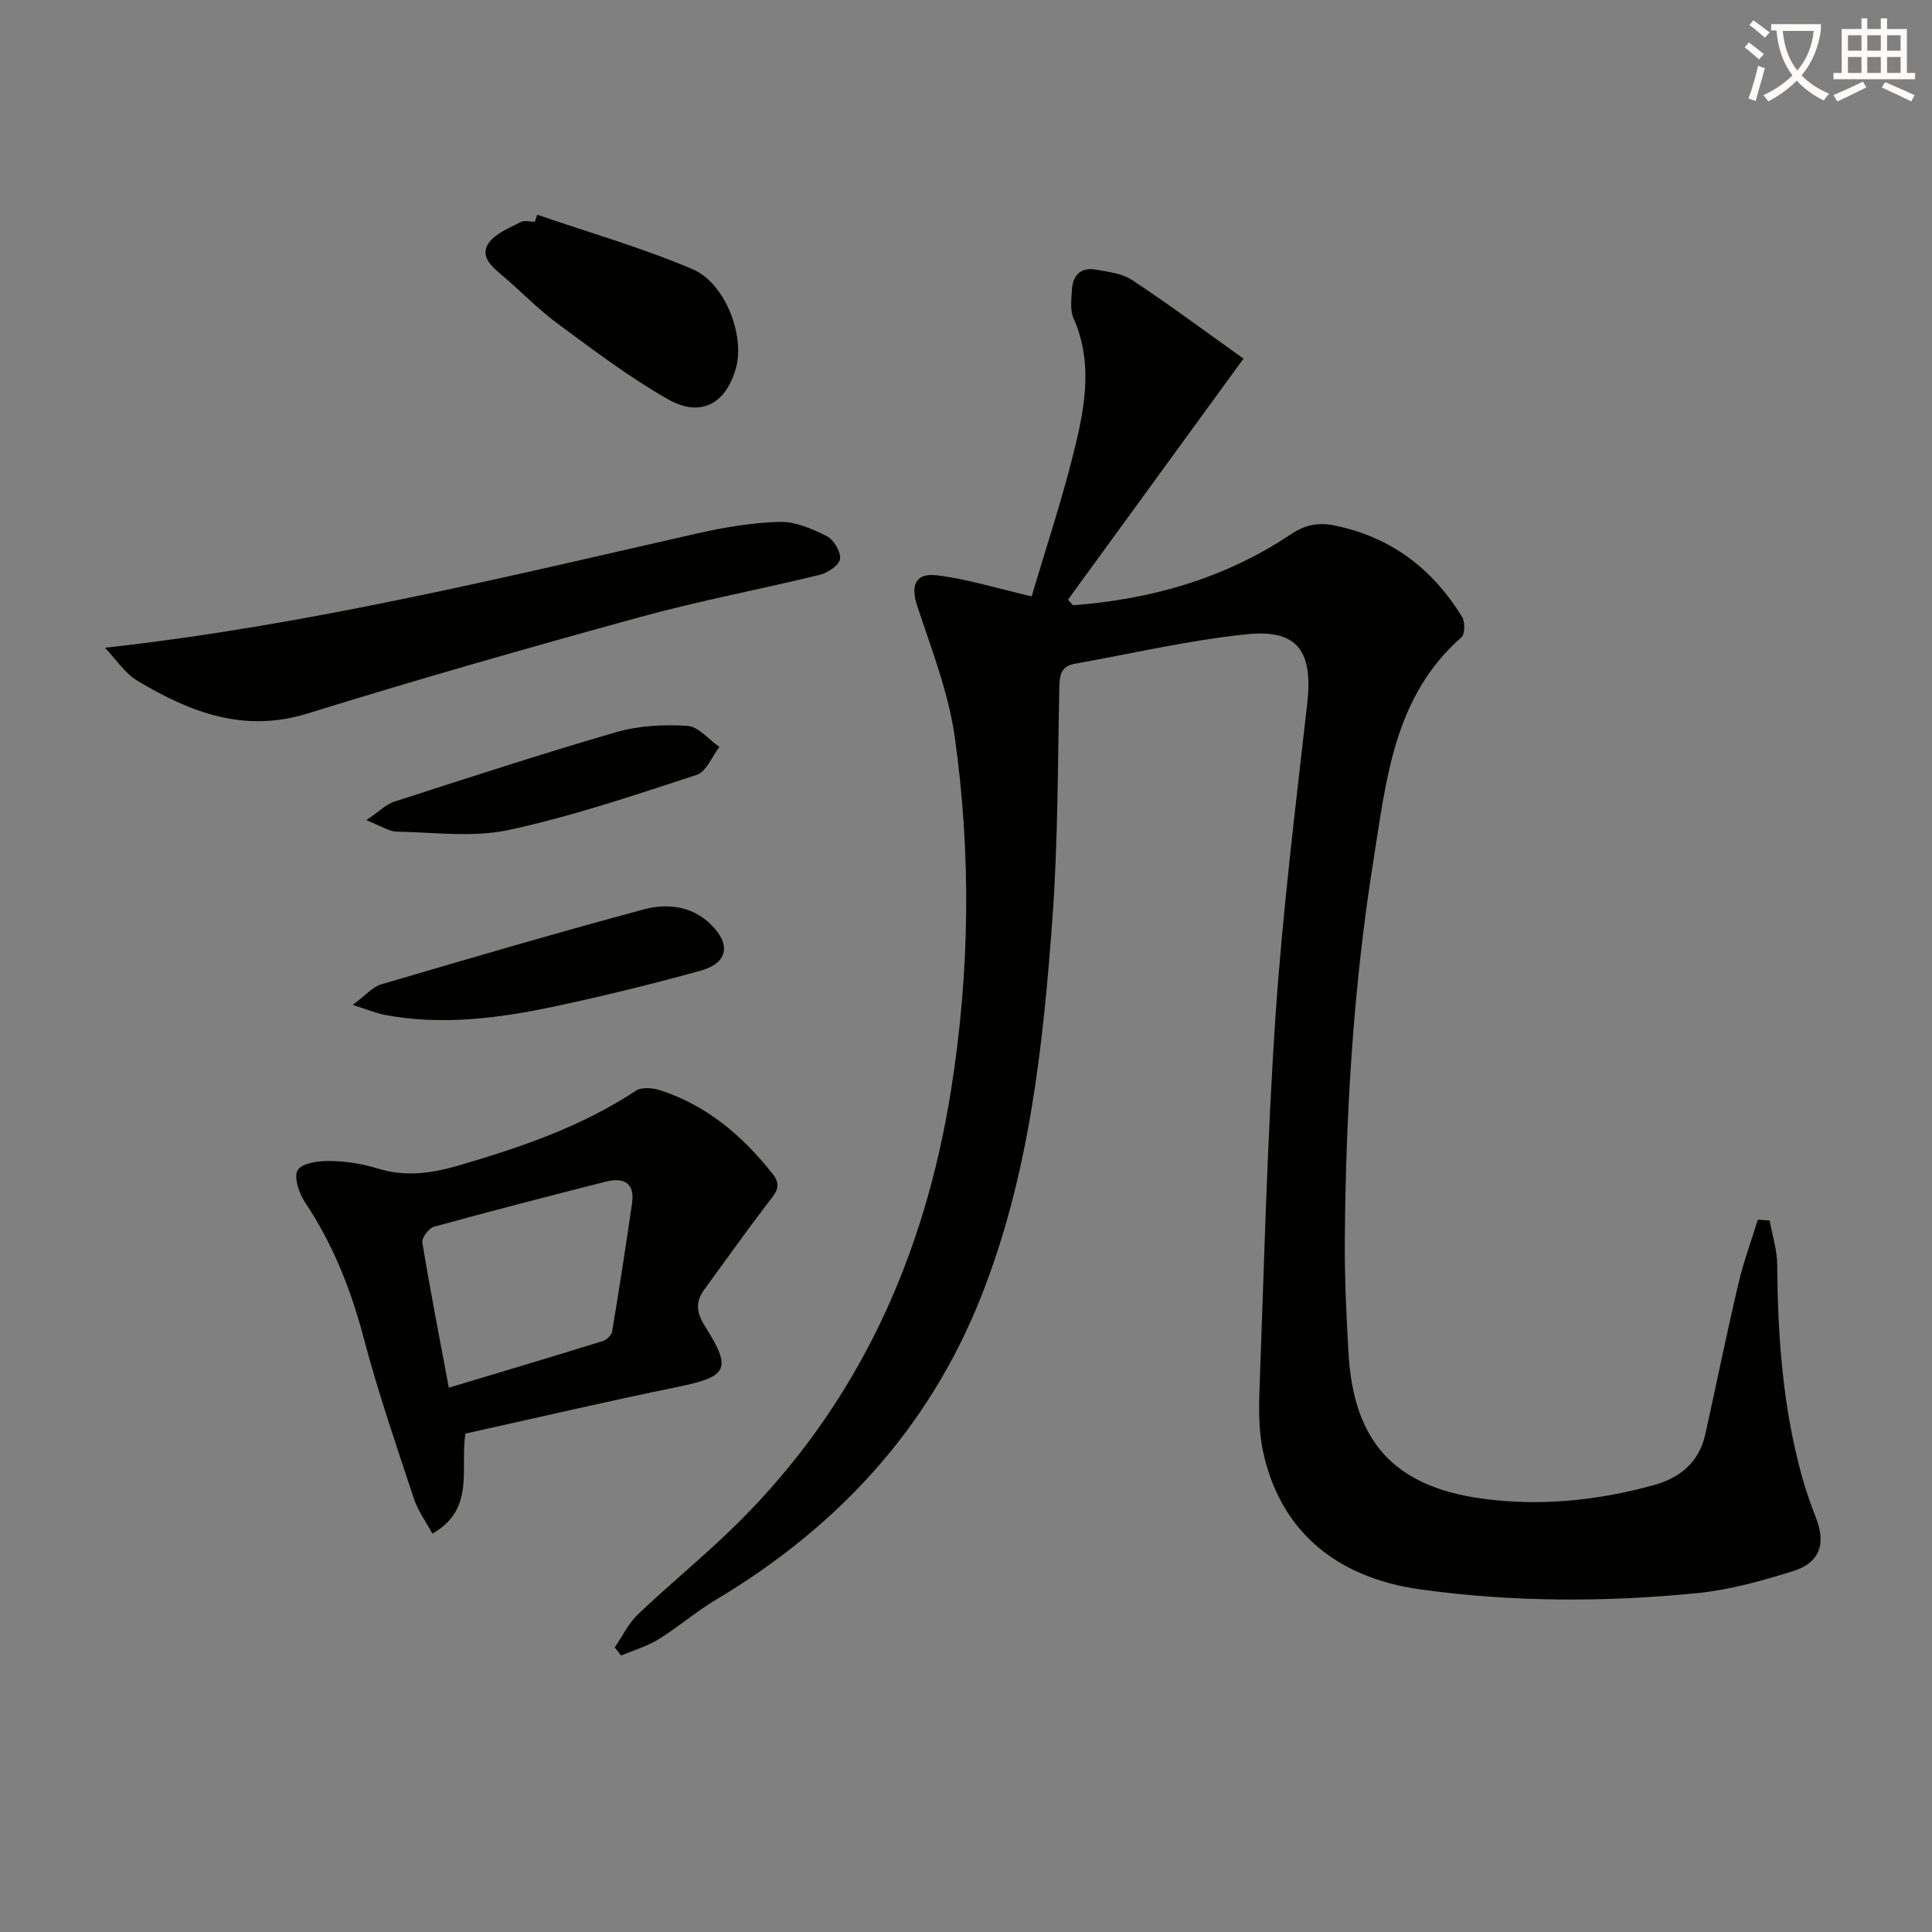
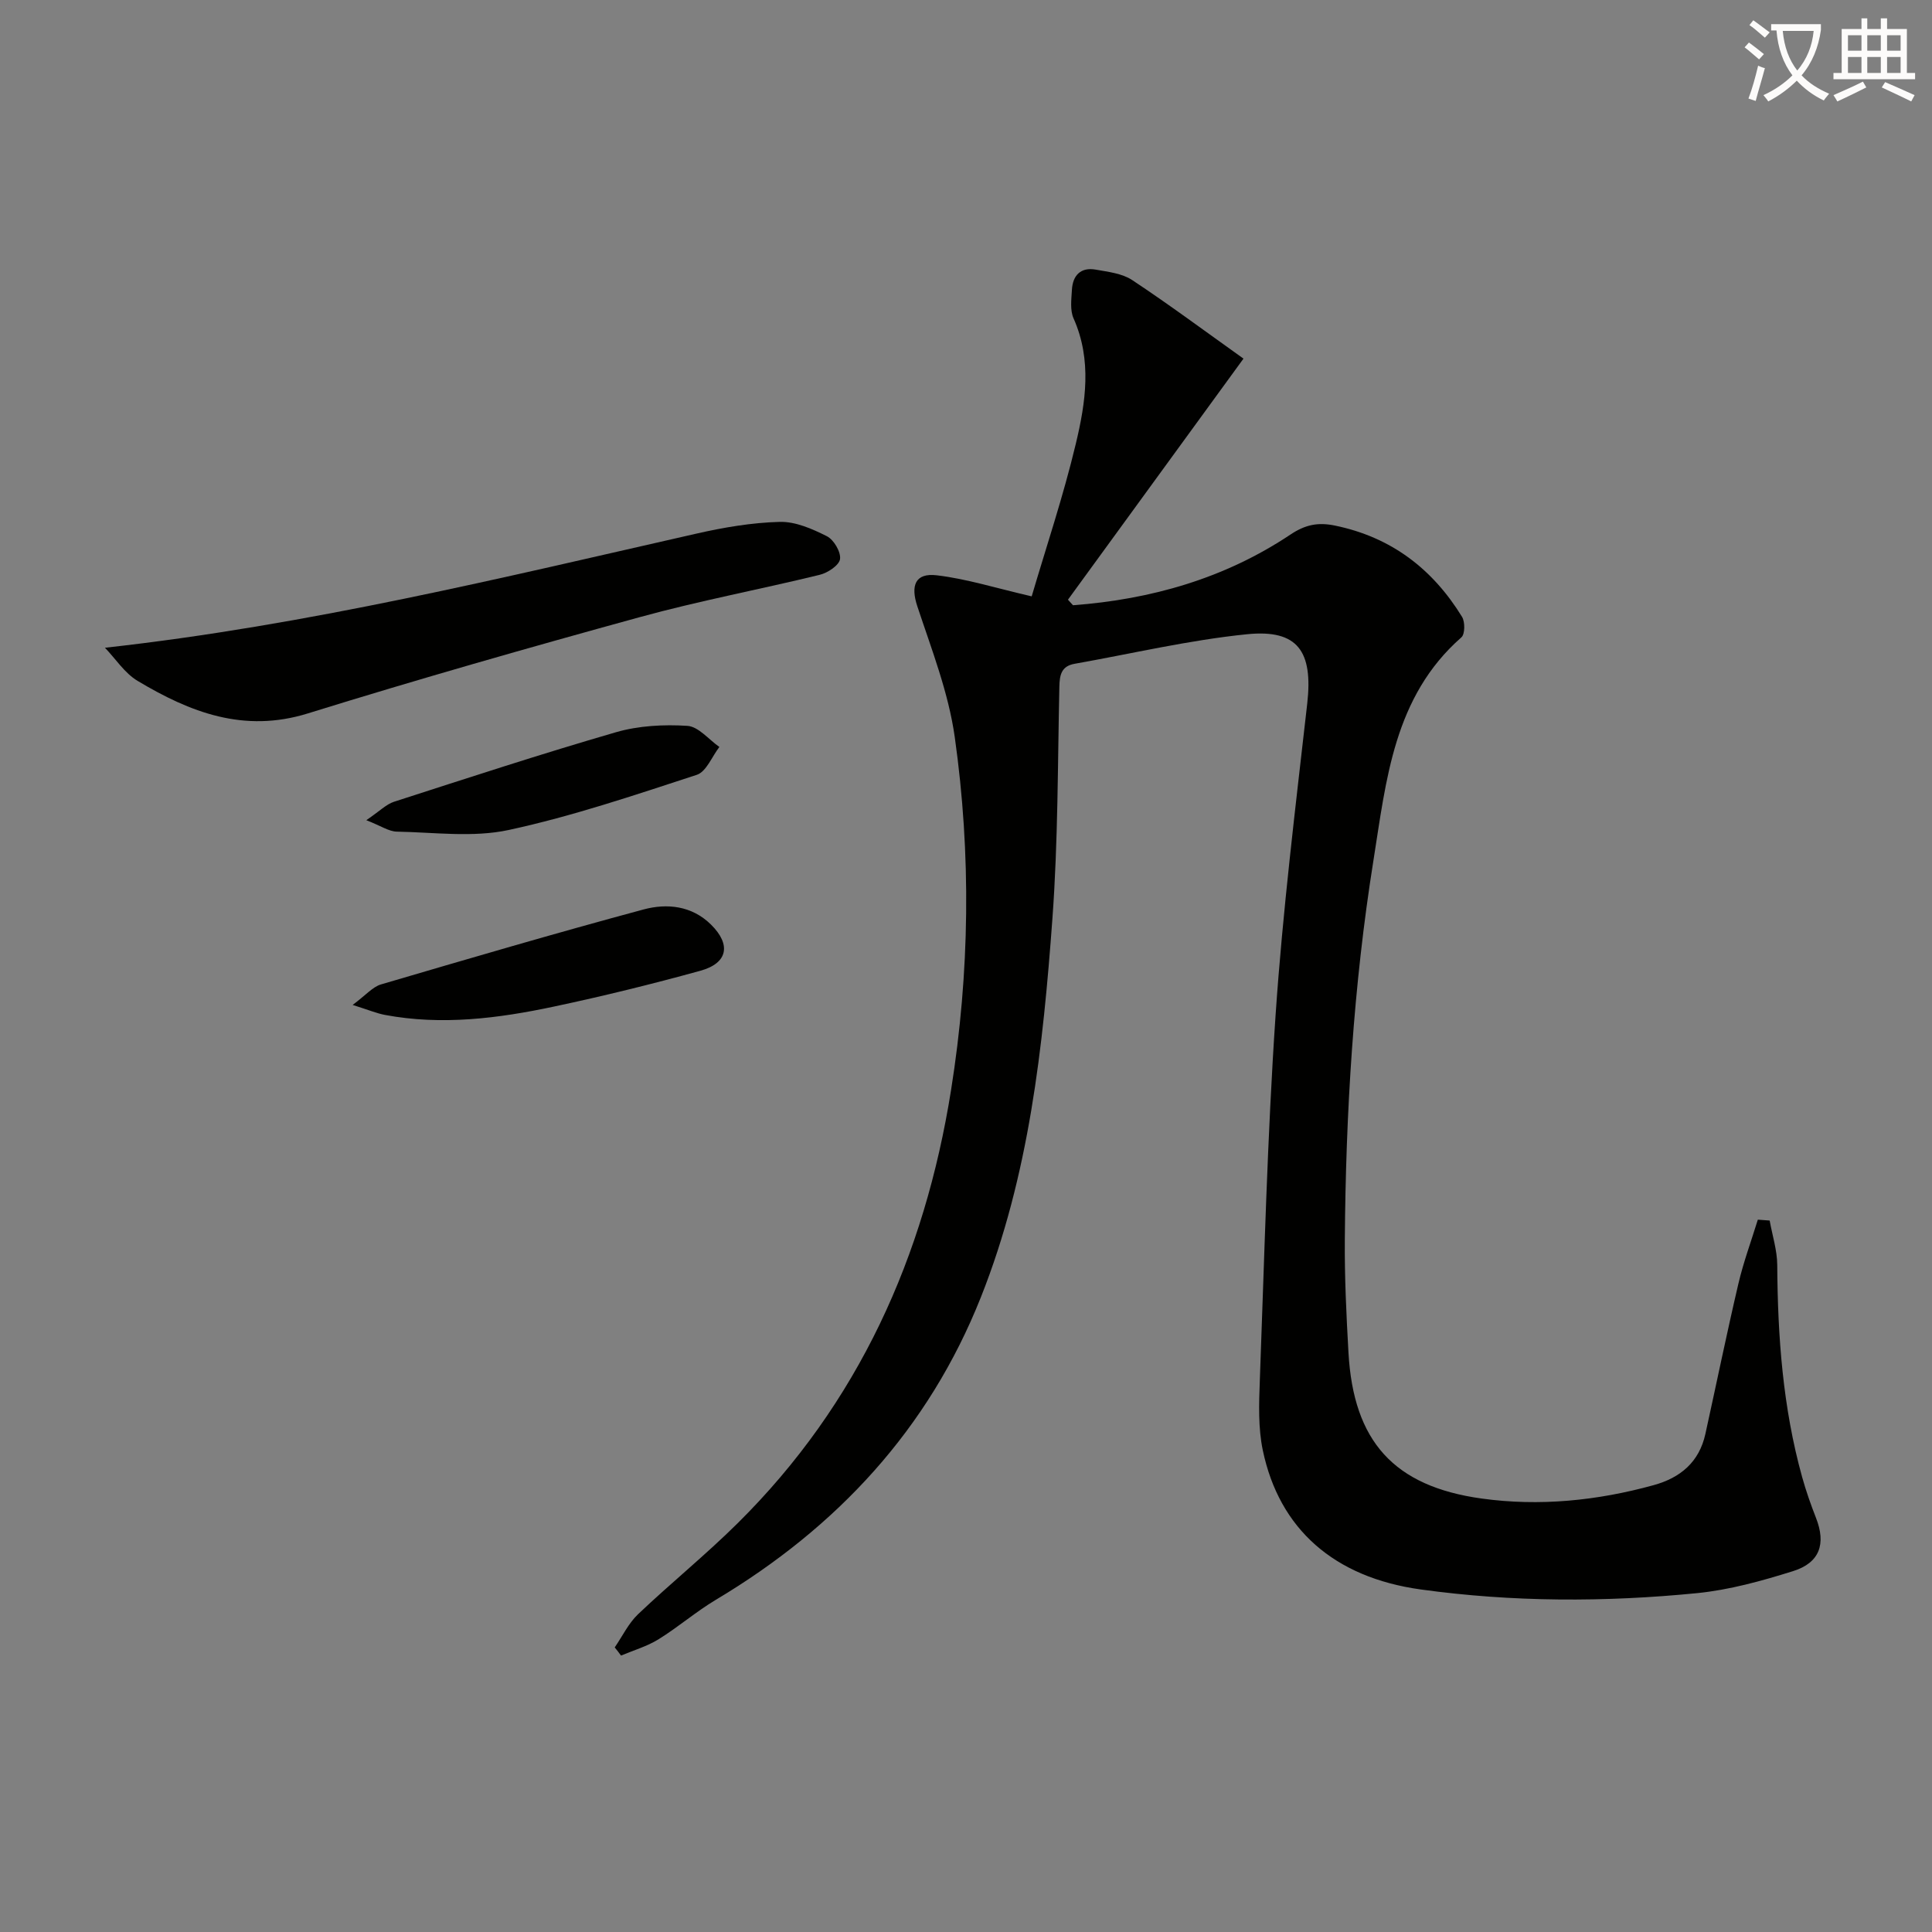
<svg xmlns="http://www.w3.org/2000/svg" enable-background="new 0 0 400 400" viewBox="0 0 400 400">
  <rect x="0" y="0" width="400" height="400" fill="#808080" stroke="none" />
-   <path d="m362.1 8.8c1.1.8 2.1 1.6 3.1 2.4l-1 1.1c-1.3-1.1-2.3-2-3-2.5zm1.9 4.8c.5.2.9.4 1.4.5-.6 2.3-1.3 4.5-1.9 6.8l-1.5-.5c.8-2.1 1.4-4.3 2-6.8zm-1-9.4c1.3.9 2.4 1.8 3.4 2.5l-1 1.1c-1.4-1.2-2.4-2.1-3.2-2.6zm3.7 2.2v-1.4h10.3v1.2c-.5 3.6-1.8 6.8-4 9.4 1.5 1.6 3.4 2.8 5.7 3.8-.3.4-.7.8-1.1 1.4-2.3-1.1-4.1-2.5-5.6-4.1-1.6 1.6-3.6 3.1-5.9 4.3-.3-.5-.7-.9-1-1.3 2.4-1.1 4.4-2.5 6-4.1-1.9-2.5-3-5.6-3.3-9.3h-1.1zm8.8 0h-6.4c.3 3.3 1.3 6 3 8.2 2-2.3 3.1-5.1 3.4-8.2z" fill="#fcfbfa" />
+   <path d="m362.1 8.8c1.1.8 2.1 1.6 3.1 2.4l-1 1.1c-1.3-1.1-2.3-2-3-2.5zm1.9 4.8c.5.2.9.4 1.4.5-.6 2.3-1.3 4.5-1.9 6.8l-1.5-.5c.8-2.1 1.4-4.3 2-6.8zm-1-9.4c1.3.9 2.4 1.8 3.4 2.5l-1 1.1c-1.4-1.2-2.4-2.1-3.2-2.6zm3.7 2.2v-1.4h10.3v1.2c-.5 3.6-1.8 6.8-4 9.4 1.5 1.6 3.4 2.8 5.7 3.8-.3.4-.7.8-1.1 1.4-2.3-1.1-4.1-2.5-5.6-4.1-1.6 1.6-3.6 3.1-5.9 4.3-.3-.5-.7-.9-1-1.3 2.4-1.1 4.4-2.5 6-4.1-1.9-2.5-3-5.6-3.3-9.3h-1.1zm8.8 0h-6.4c.3 3.3 1.3 6 3 8.2 2-2.3 3.1-5.1 3.4-8.2" fill="#fcfbfa" />
  <path d="m385.3 3.8h1.3v2.2h2.8v-2.2h1.3v2.2h4.1v9.1h1.7v1.3h-16.9v-1.3h1.7v-9.1h4.1v-2.2zm.4 13.1.7 1.2c-1.8.9-3.8 1.9-6 2.9-.2-.4-.5-.8-.8-1.3 2.3-1 4.3-1.9 6.1-2.8zm-3.1-6.4h2.8v-3.2h-2.8zm0 4.6h2.8v-3.3h-2.8zm4-4.6h2.8v-3.2h-2.8zm0 4.6h2.8v-3.3h-2.8zm3.7 1.9c2.1.9 4.1 1.8 6.1 2.7l-.7 1.3c-2.2-1.1-4.2-2-6.1-2.9zm3.2-9.7h-2.8v3.2h2.8zm-2.8 7.8h2.8v-3.3h-2.8z" fill="#fcfbfa" />
  <g fill="#010100">
    <path d="m127.27 341.08c1.59-2.31 2.84-4.97 4.82-6.86 6.75-6.42 14.02-12.3 20.63-18.85 25.03-24.79 38.71-55.26 44.19-89.71 3.87-24.31 4.19-48.75.76-73.07-1.3-9.22-4.81-18.18-7.76-27.1-1.39-4.22-.47-6.92 4.04-6.38 6.18.73 12.21 2.64 19.65 4.36 2.97-10.1 6.55-20.74 9.14-31.61 2.04-8.53 3.37-17.31-.47-25.94-.76-1.7-.45-3.95-.34-5.93.17-2.99 1.83-4.71 4.91-4.17 2.59.46 5.47.78 7.56 2.16 7.57 5.01 14.86 10.43 23.05 16.27-12.6 17.31-24.47 33.61-36.34 49.91.35.38.69.76 1.04 1.15 16.16-1.21 31.4-5.54 45.03-14.64 3.05-2.04 5.68-2.58 9.18-1.86 11.65 2.39 20.23 8.95 26.34 18.9.64 1.05.62 3.59-.14 4.25-14.02 12.31-15.55 29.56-18.21 46.22-4.15 25.98-5.72 52.2-5.92 78.49-.06 7.81.32 15.63.76 23.43 1.04 18.24 9.33 27.64 27.6 30.16 11.93 1.65 23.88.45 35.56-2.77 5.56-1.53 9.44-4.77 10.73-10.6 2.28-10.36 4.41-20.76 6.83-31.09 1.05-4.5 2.67-8.86 4.03-13.28.82.06 1.64.12 2.45.18.55 3.07 1.55 6.14 1.57 9.21.09 14.84 1.16 29.53 5.15 43.89.8 2.87 1.79 5.7 2.88 8.48 2.09 5.35.8 9.27-4.77 11.01-6.46 2.02-13.13 3.88-19.84 4.55-19.07 1.89-38.22 1.87-57.24-.76-17.95-2.49-29.28-12.52-32.69-28.81-.97-4.64-.8-9.6-.62-14.39.94-25.26 1.55-50.55 3.27-75.77 1.47-21.53 4.12-42.99 6.55-64.45 1.21-10.75-1.9-15.41-12.45-14.35-11.99 1.21-23.81 4.01-35.71 6.12-2.73.48-3.11 2.28-3.16 4.73-.35 15.97-.27 31.98-1.43 47.9-1.95 26.68-4.81 53.31-14.81 78.49-10.86 27.35-29.8 47.69-54.88 62.67-4.12 2.46-7.8 5.66-11.89 8.19-2.37 1.46-5.14 2.26-7.74 3.36-.41-.58-.86-1.13-1.31-1.69z" />
-     <path d="m96.36 296.81c-1.16 7.38 2.1 15.57-6.83 20.72-1.35-2.5-3.02-4.76-3.85-7.29-3.63-11.02-7.43-22.01-10.38-33.22-2.65-10.09-6.4-19.5-12.2-28.18-1.23-1.84-2.34-5.32-1.44-6.62 1.02-1.49 4.36-1.88 6.68-1.85 3.28.05 6.66.57 9.8 1.54 5.82 1.81 11.26 1.02 16.97-.65 12.8-3.75 25.31-8.02 36.56-15.45 1.2-.79 3.49-.58 5.03-.08 9.66 3.15 17.03 9.42 23.26 17.3 2.06 2.6.57 4.01-.93 5.97-4.51 5.9-8.81 11.96-13.2 17.96-1.89 2.59-1.67 4.79.14 7.65 5.64 8.87 4.65 10.42-5.55 12.51-14.78 3.02-29.46 6.46-44.06 9.69zm-3.44-9.5c11.08-3.33 21.54-6.45 31.96-9.68.78-.24 1.74-1.24 1.87-2.01 1.46-8.83 2.84-17.67 4.11-26.53.61-4.26-1.81-5.37-5.45-4.44-11.88 3.02-23.75 6.08-35.57 9.34-1.07.29-2.56 2.29-2.4 3.25 1.61 9.8 3.52 19.55 5.48 30.07z" />
    <path d="m21.73 134.11c42.12-4.67 82.24-14.51 122.5-23.64 5.64-1.28 11.44-2.27 17.2-2.42 3.26-.09 6.75 1.45 9.77 2.97 1.43.72 2.92 3.25 2.72 4.73-.18 1.29-2.55 2.86-4.21 3.26-12.39 3.03-24.96 5.38-37.25 8.76-23 6.32-45.96 12.87-68.74 19.94-13.24 4.11-24.38-.25-35.23-6.74-2.67-1.59-4.53-4.54-6.76-6.86z" />
-     <path d="m111.22 44.45c10.74 3.69 21.71 6.84 32.14 11.27 6.85 2.91 10.86 13.8 9.02 20.45-2.04 7.38-7.26 10.35-13.99 6.54-8.04-4.55-15.47-10.2-22.93-15.7-4.13-3.04-7.71-6.82-11.65-10.13-2.16-1.82-4.49-3.93-2.6-6.6 1.42-2 4.25-3.06 6.58-4.3.78-.41 1.96-.07 2.95-.07.16-.48.32-.97.48-1.46z" />
    <path d="m73.01 208.06c2.76-2.05 4.13-3.73 5.85-4.24 18.09-5.32 36.19-10.63 54.39-15.53 4.84-1.3 9.99-.79 13.97 3.15 4.18 4.13 3.48 7.97-2.2 9.54-10.03 2.77-20.15 5.26-30.33 7.42-11.53 2.45-23.2 3.94-34.99 1.73-1.69-.32-3.32-1.01-6.69-2.07z" />
    <path d="m75.84 169.81c2.81-1.91 4.13-3.29 5.72-3.81 15.29-4.93 30.57-9.94 46-14.41 4.68-1.35 9.86-1.62 14.75-1.31 2.29.14 4.43 2.83 6.63 4.37-1.54 1.99-2.71 5.13-4.68 5.77-12.86 4.2-25.75 8.57-38.94 11.42-7.41 1.6-15.43.48-23.17.34-1.63-.03-3.24-1.17-6.31-2.37z" />
  </g>
</svg>